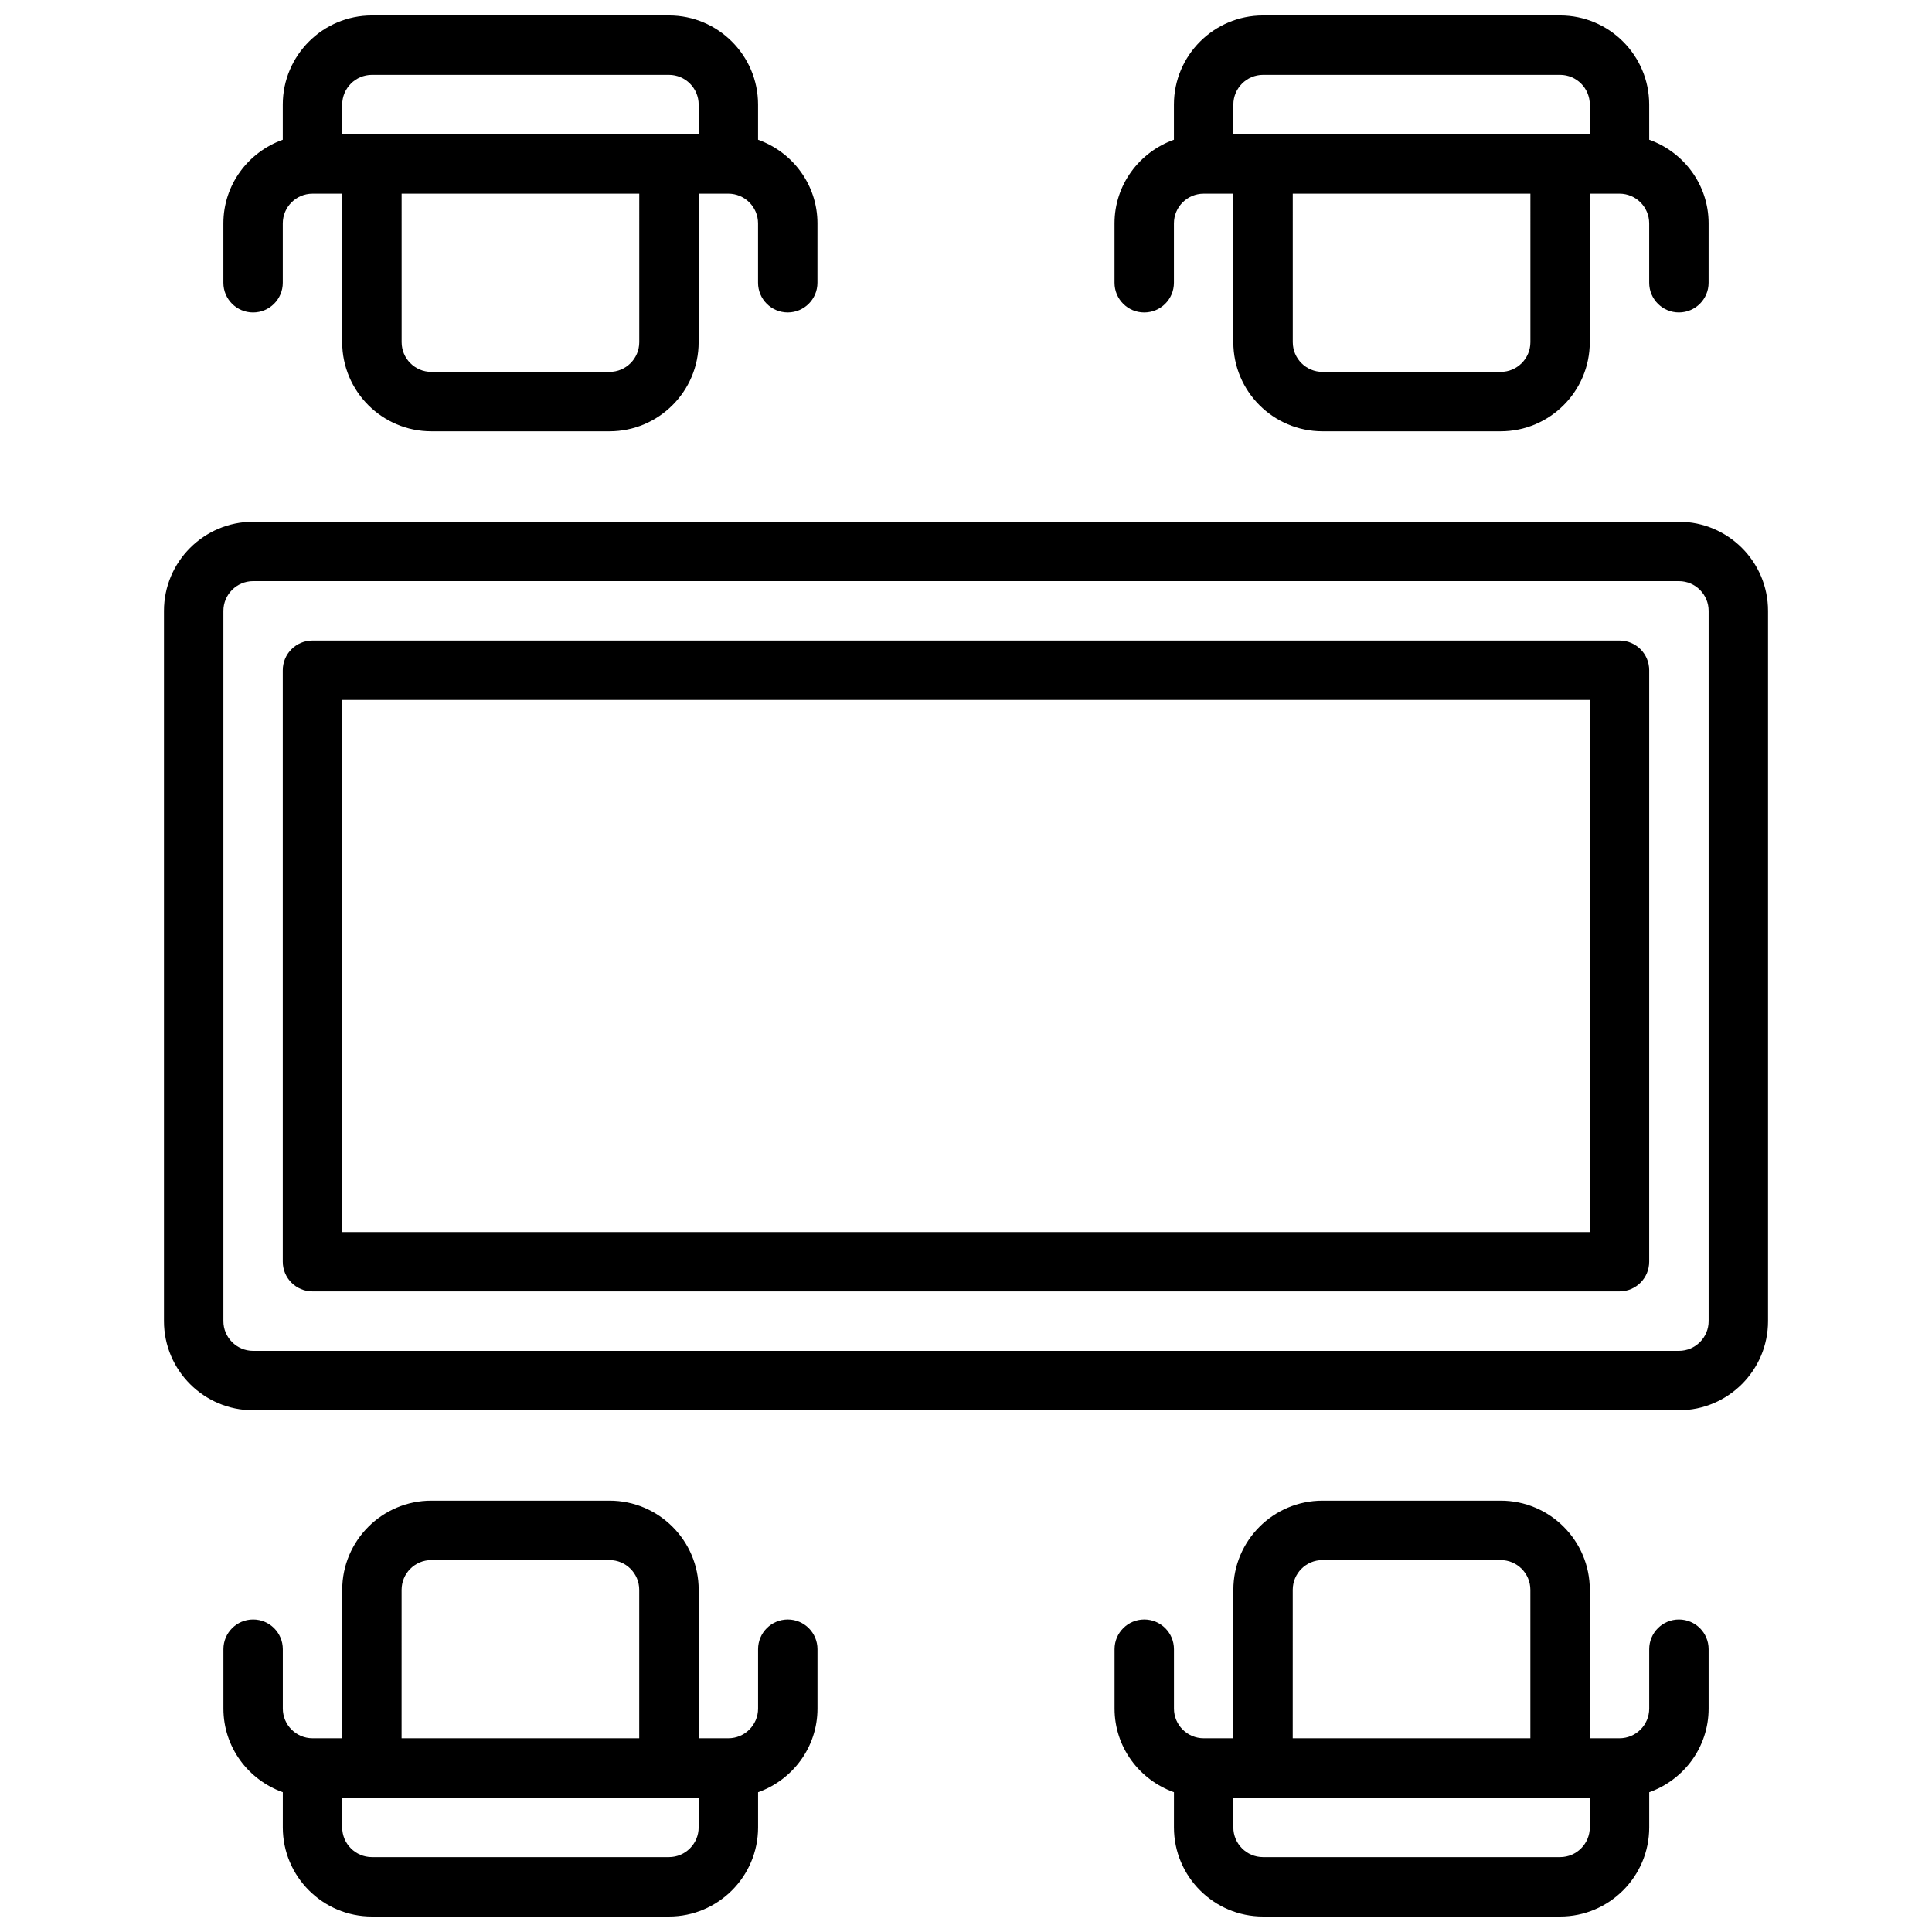
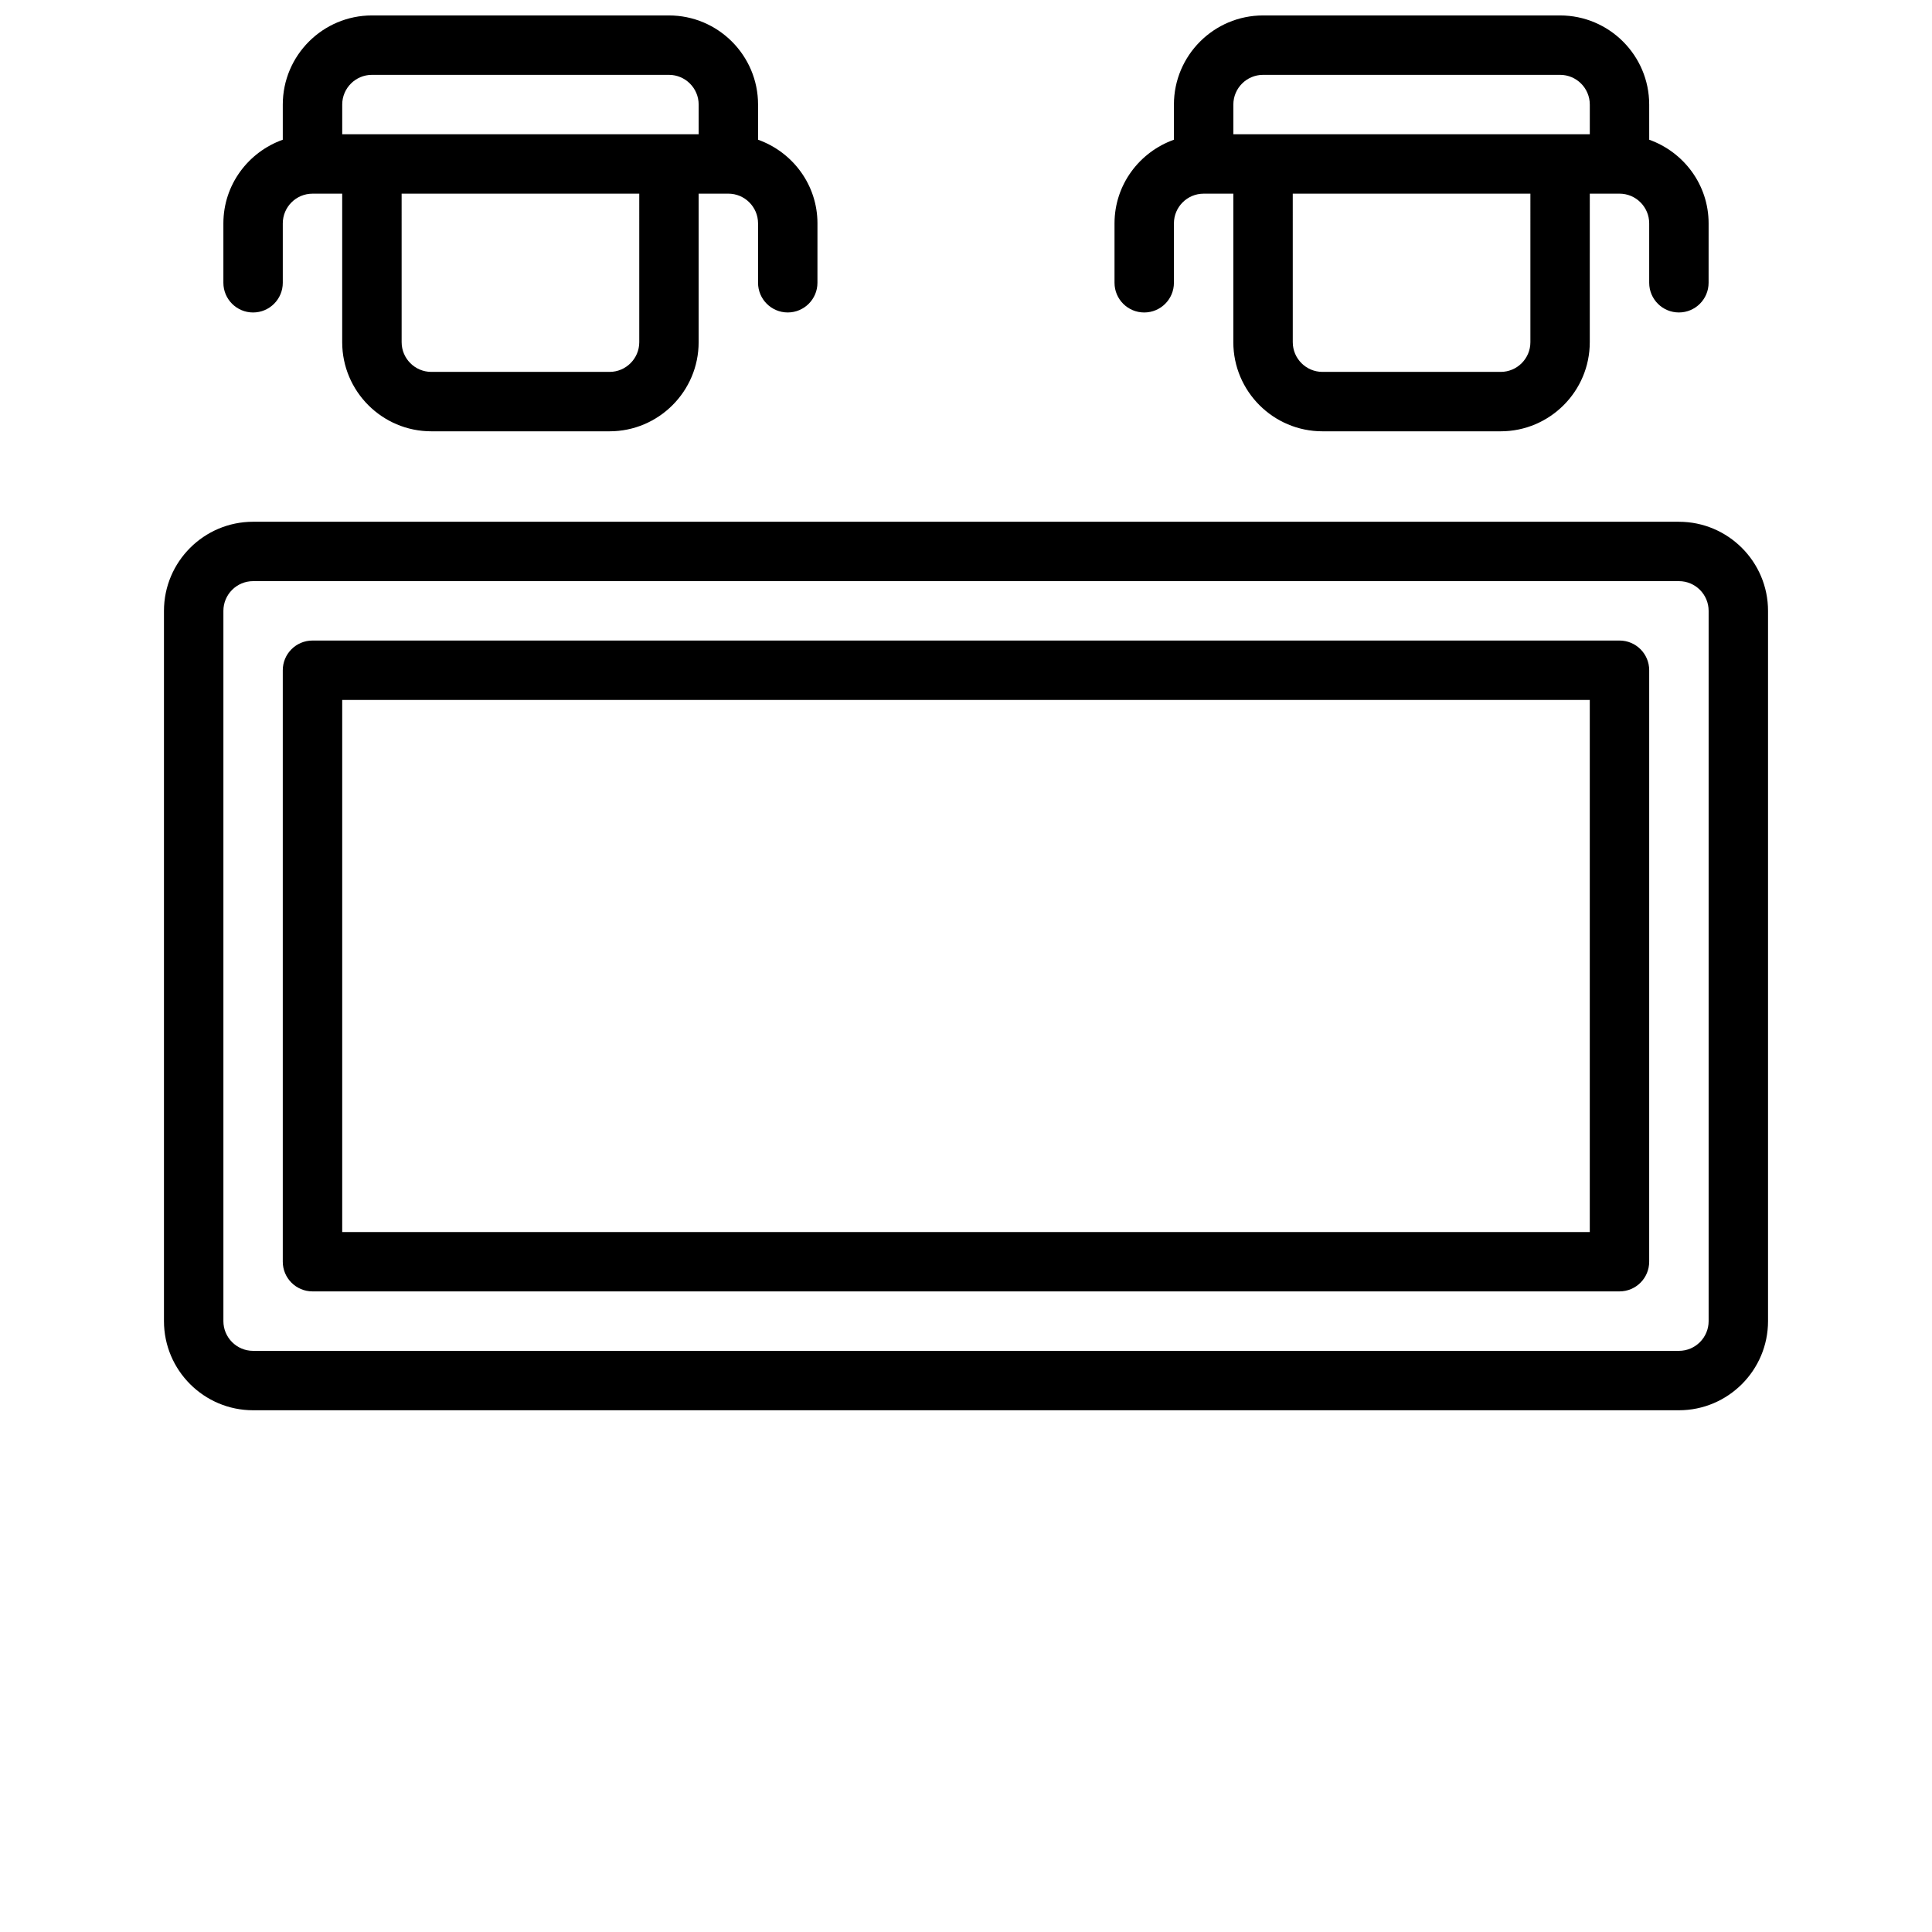
<svg xmlns="http://www.w3.org/2000/svg" width="800px" height="800px" version="1.1" viewBox="144 144 512 512">
  <defs>
    <clipPath id="d">
      <path d="m203 148.09h158v110.91h-158z" />
    </clipPath>
    <clipPath id="c">
      <path d="m439 148.09h158v110.91h-158z" />
    </clipPath>
    <clipPath id="b">
-       <path d="m439 541h158v110.9h-158z" />
-     </clipPath>
+       </clipPath>
    <clipPath id="a">
-       <path d="m203 541h158v110.9h-158z" />
+       <path d="m203 541h158h-158z" />
    </clipPath>
  </defs>
  <g clip-path="url(#d)">
    <path d="m211.07 226.81c4.344 0 7.871-3.527 7.871-7.871v-15.742c0-4.336 3.535-7.871 7.871-7.871h7.871v39.359c0 13.02 10.598 23.617 23.617 23.617h47.23c13.02 0 23.617-10.598 23.617-23.617v-39.363h7.871c4.336 0 7.871 3.535 7.871 7.871v15.742c0 4.344 3.527 7.871 7.871 7.871s7.871-3.527 7.871-7.871l0.004-15.738c0-10.25-6.606-18.91-15.742-22.168v-9.32c0-13.02-10.598-23.617-23.617-23.617h-78.719c-13.02 0-23.617 10.598-23.617 23.617v9.32c-9.141 3.258-15.742 11.918-15.742 22.168v15.742c0 4.348 3.523 7.871 7.871 7.871zm102.34 7.875c0 4.336-3.535 7.871-7.871 7.871h-47.23c-4.336 0-7.871-3.535-7.871-7.871l-0.004-39.363h62.977zm-78.719-62.977c0-4.336 3.535-7.871 7.871-7.871h78.719c4.336 0 7.871 3.535 7.871 7.871v7.871h-94.461z" />
  </g>
  <g clip-path="url(#c)">
    <path d="m447.23 226.81c4.352 0 7.871-3.527 7.871-7.871v-15.742c0-4.336 3.527-7.871 7.871-7.871h7.871v39.359c0 13.02 10.598 23.617 23.617 23.617h47.23c13.02 0 23.617-10.598 23.617-23.617l0.004-39.363h7.871c4.344 0 7.871 3.535 7.871 7.871v15.742c0 4.344 3.519 7.871 7.871 7.871 4.352 0 7.871-3.527 7.871-7.871l0.004-15.738c0-10.25-6.606-18.91-15.742-22.168l-0.004-9.32c0-13.02-10.598-23.617-23.617-23.617h-78.719c-13.02 0-23.617 10.598-23.617 23.617v9.32c-9.137 3.258-15.742 11.918-15.742 22.168v15.742c0 4.348 3.519 7.871 7.871 7.871zm102.34 7.875c0 4.336-3.527 7.871-7.871 7.871h-47.23c-4.344 0-7.871-3.535-7.871-7.871l-0.004-39.363h62.977zm-78.719-62.977c0-4.336 3.527-7.871 7.871-7.871h78.719c4.344 0 7.871 3.535 7.871 7.871v7.871h-94.461z" />
  </g>
  <g clip-path="url(#b)">
-     <path d="m588.93 573.18c-4.352 0-7.871 3.527-7.871 7.871v15.742c0 4.336-3.527 7.871-7.871 7.871h-7.871v-39.359c0-13.02-10.598-23.617-23.617-23.617h-47.23c-13.02 0-23.617 10.598-23.617 23.617v39.359h-7.871c-4.344 0-7.871-3.535-7.871-7.871v-15.742c0-4.344-3.519-7.871-7.871-7.871s-7.871 3.527-7.871 7.871v15.742c0 10.25 6.606 18.91 15.742 22.168l-0.004 9.324c0 13.02 10.598 23.617 23.617 23.617h78.719c13.02 0 23.617-10.598 23.617-23.617v-9.32c9.141-3.258 15.742-11.918 15.742-22.168v-15.742c0.004-4.348-3.516-7.875-7.871-7.875zm-102.34-7.871c0-4.336 3.527-7.871 7.871-7.871h47.23c4.344 0 7.871 3.535 7.871 7.871v39.359h-62.977zm78.723 62.977c0 4.336-3.527 7.871-7.871 7.871h-78.723c-4.344 0-7.871-3.535-7.871-7.871v-7.871h94.465z" />
-   </g>
+     </g>
  <g clip-path="url(#a)">
-     <path d="m352.77 573.18c-4.344 0-7.871 3.527-7.871 7.871v15.742c0 4.336-3.535 7.871-7.871 7.871h-7.871v-39.359c0-13.02-10.598-23.617-23.617-23.617h-47.23c-13.02 0-23.617 10.598-23.617 23.617v39.359h-7.871c-4.336 0-7.871-3.535-7.871-7.871v-15.742c0-4.344-3.527-7.871-7.871-7.871s-7.871 3.527-7.871 7.871v15.742c0 10.25 6.606 18.91 15.742 22.168l-0.004 9.324c0 13.02 10.598 23.617 23.617 23.617h78.719c13.02 0 23.617-10.598 23.617-23.617v-9.32c9.141-3.258 15.742-11.918 15.742-22.168v-15.742c0-4.348-3.523-7.875-7.871-7.875zm-102.34-7.871c0-4.336 3.535-7.871 7.871-7.871h47.23c4.336 0 7.871 3.535 7.871 7.871v39.359h-62.977zm78.719 62.977c0 4.336-3.535 7.871-7.871 7.871h-78.719c-4.336 0-7.871-3.535-7.871-7.871v-7.871h94.465z" />
-   </g>
+     </g>
  <path d="m588.93 282.27h-377.86c-13.02 0-23.617 10.598-23.617 23.617v188.23c0 13.02 10.598 23.617 23.617 23.617h377.86c13.02 0 23.617-10.598 23.617-23.617v-188.23c0-13.02-10.594-23.613-23.617-23.613zm7.875 211.85c0 4.336-3.527 7.871-7.871 7.871h-377.86c-4.336 0-7.871-3.535-7.871-7.871v-188.24c0-4.336 3.535-7.871 7.871-7.871h377.86c4.344 0 7.871 3.535 7.871 7.871z" />
  <path d="m573.18 313.75h-346.37c-4.344 0-7.871 3.527-7.871 7.871v156.74c0 4.344 3.527 7.871 7.871 7.871h346.37c4.352 0 7.871-3.527 7.871-7.871l0.004-156.74c0-4.348-3.519-7.871-7.871-7.871zm-7.871 156.75h-330.62v-141h330.62z" />
</svg>